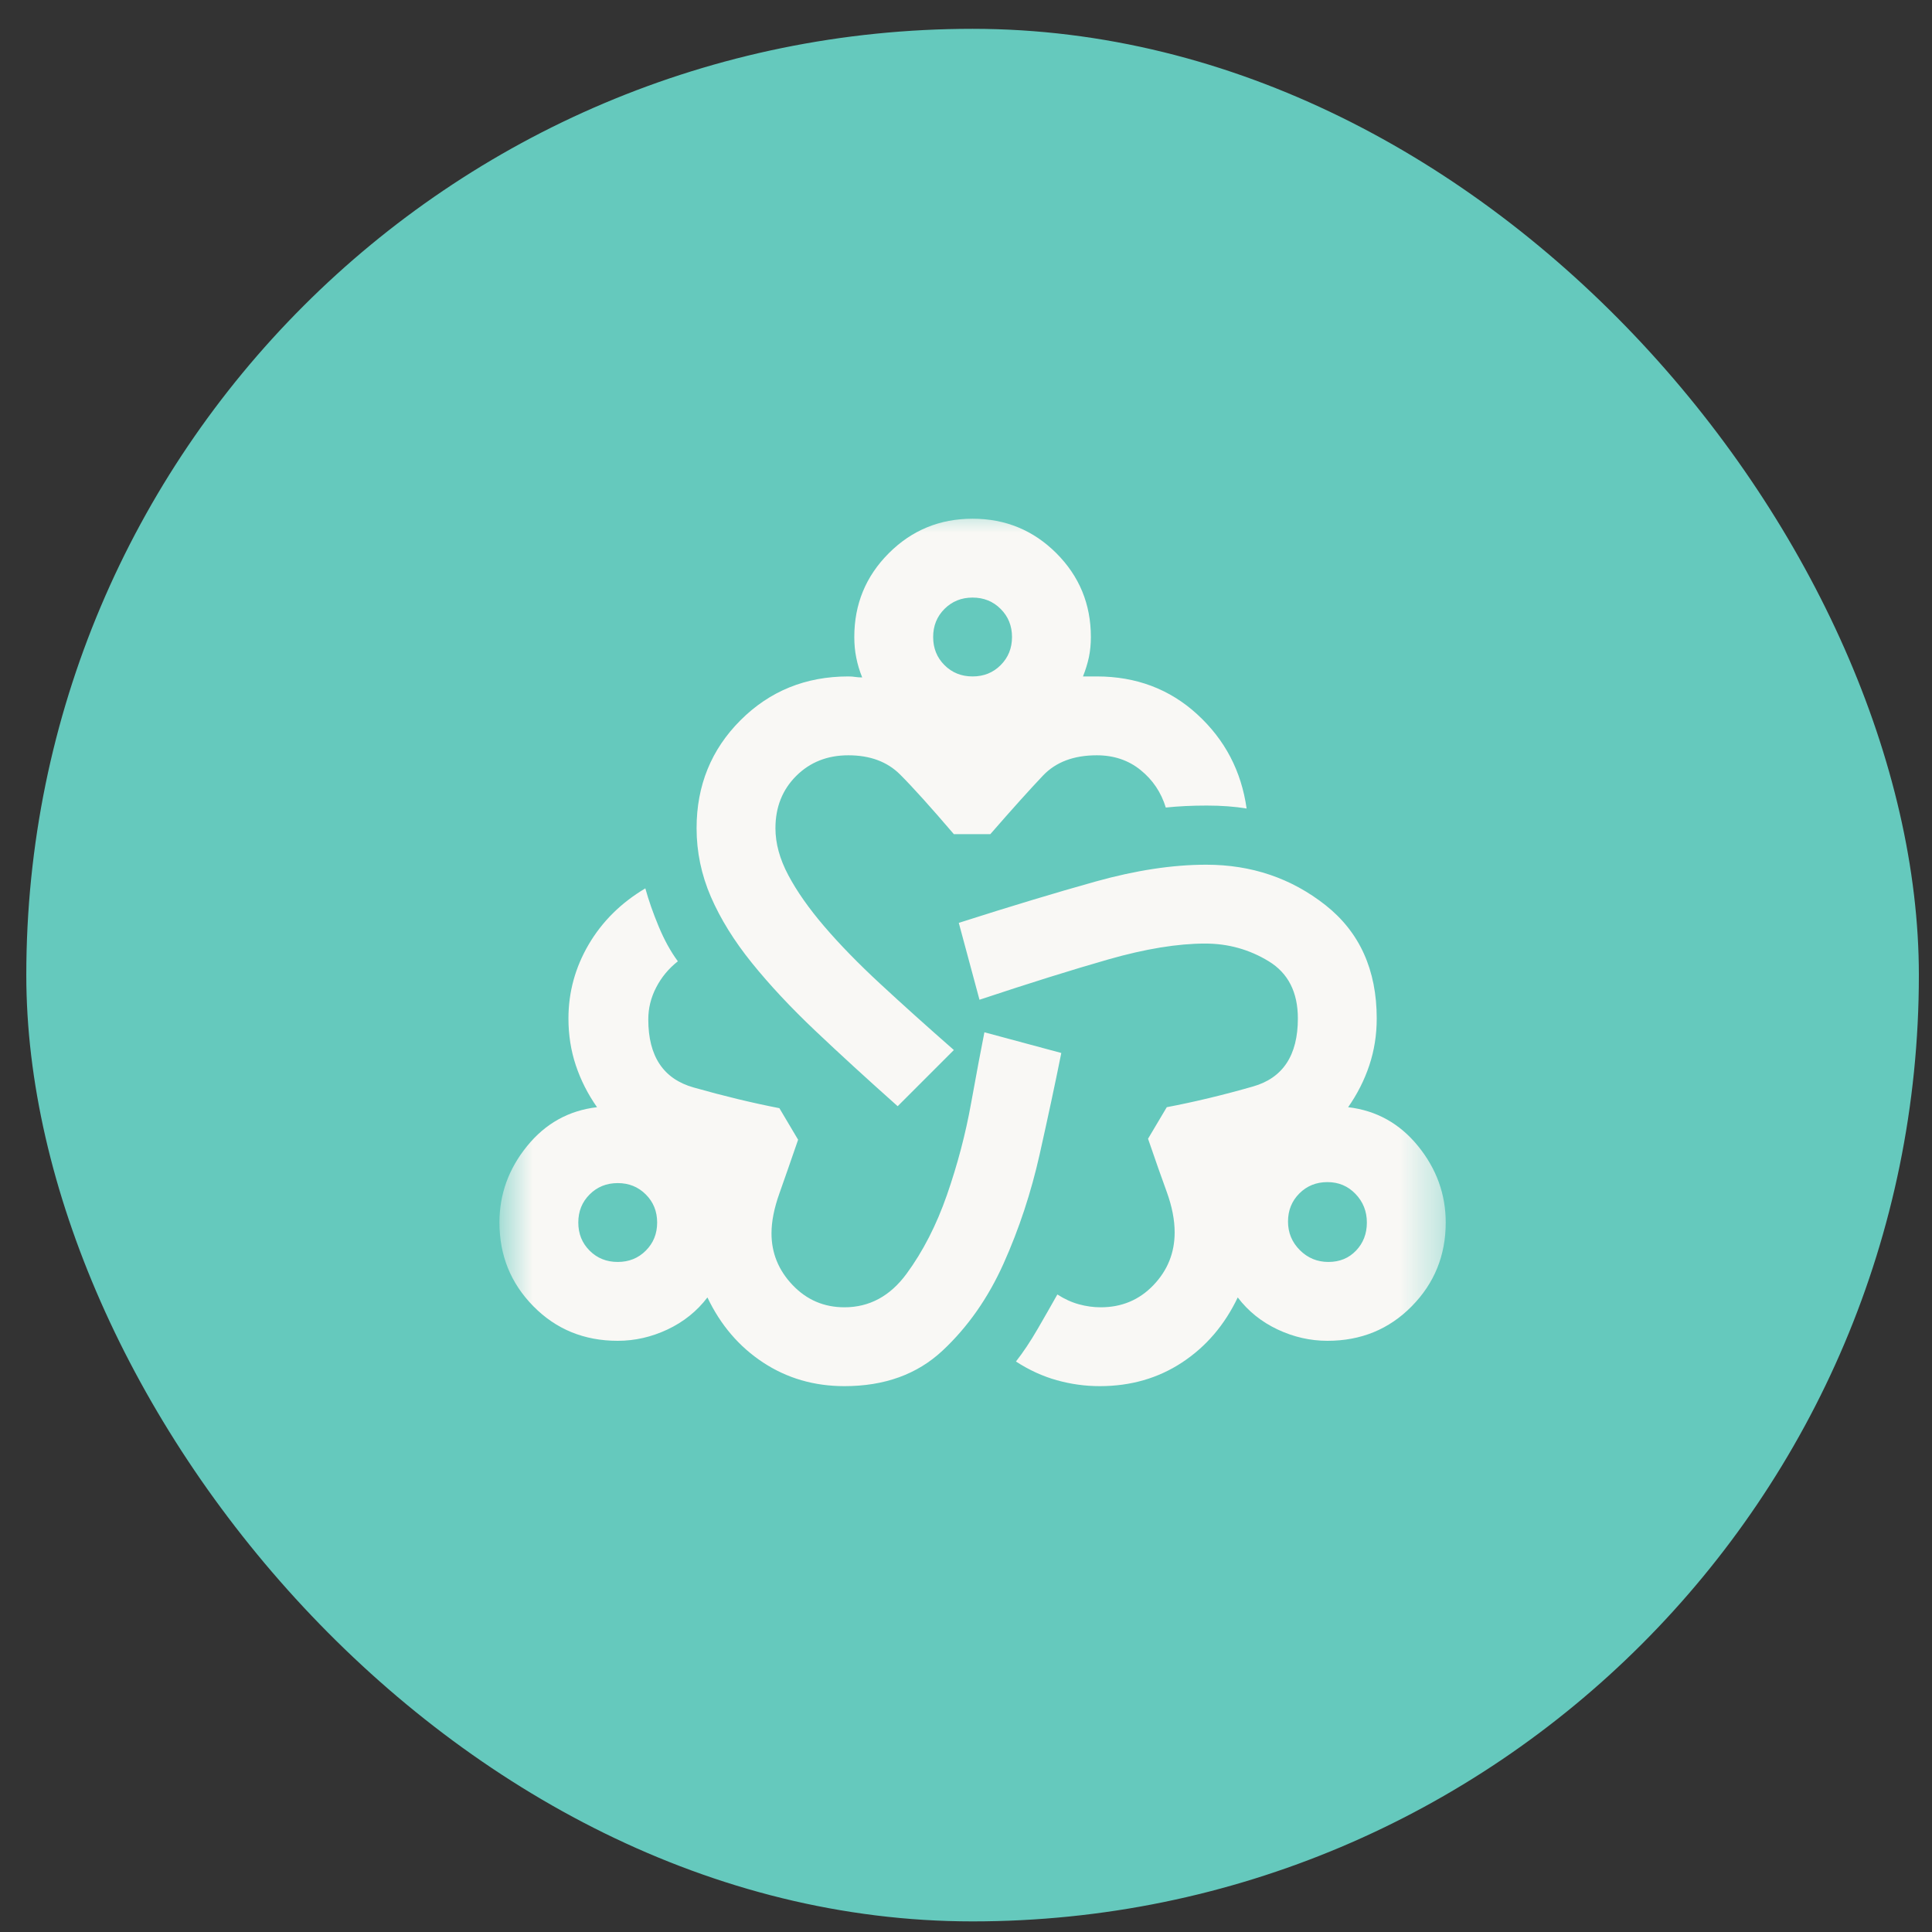
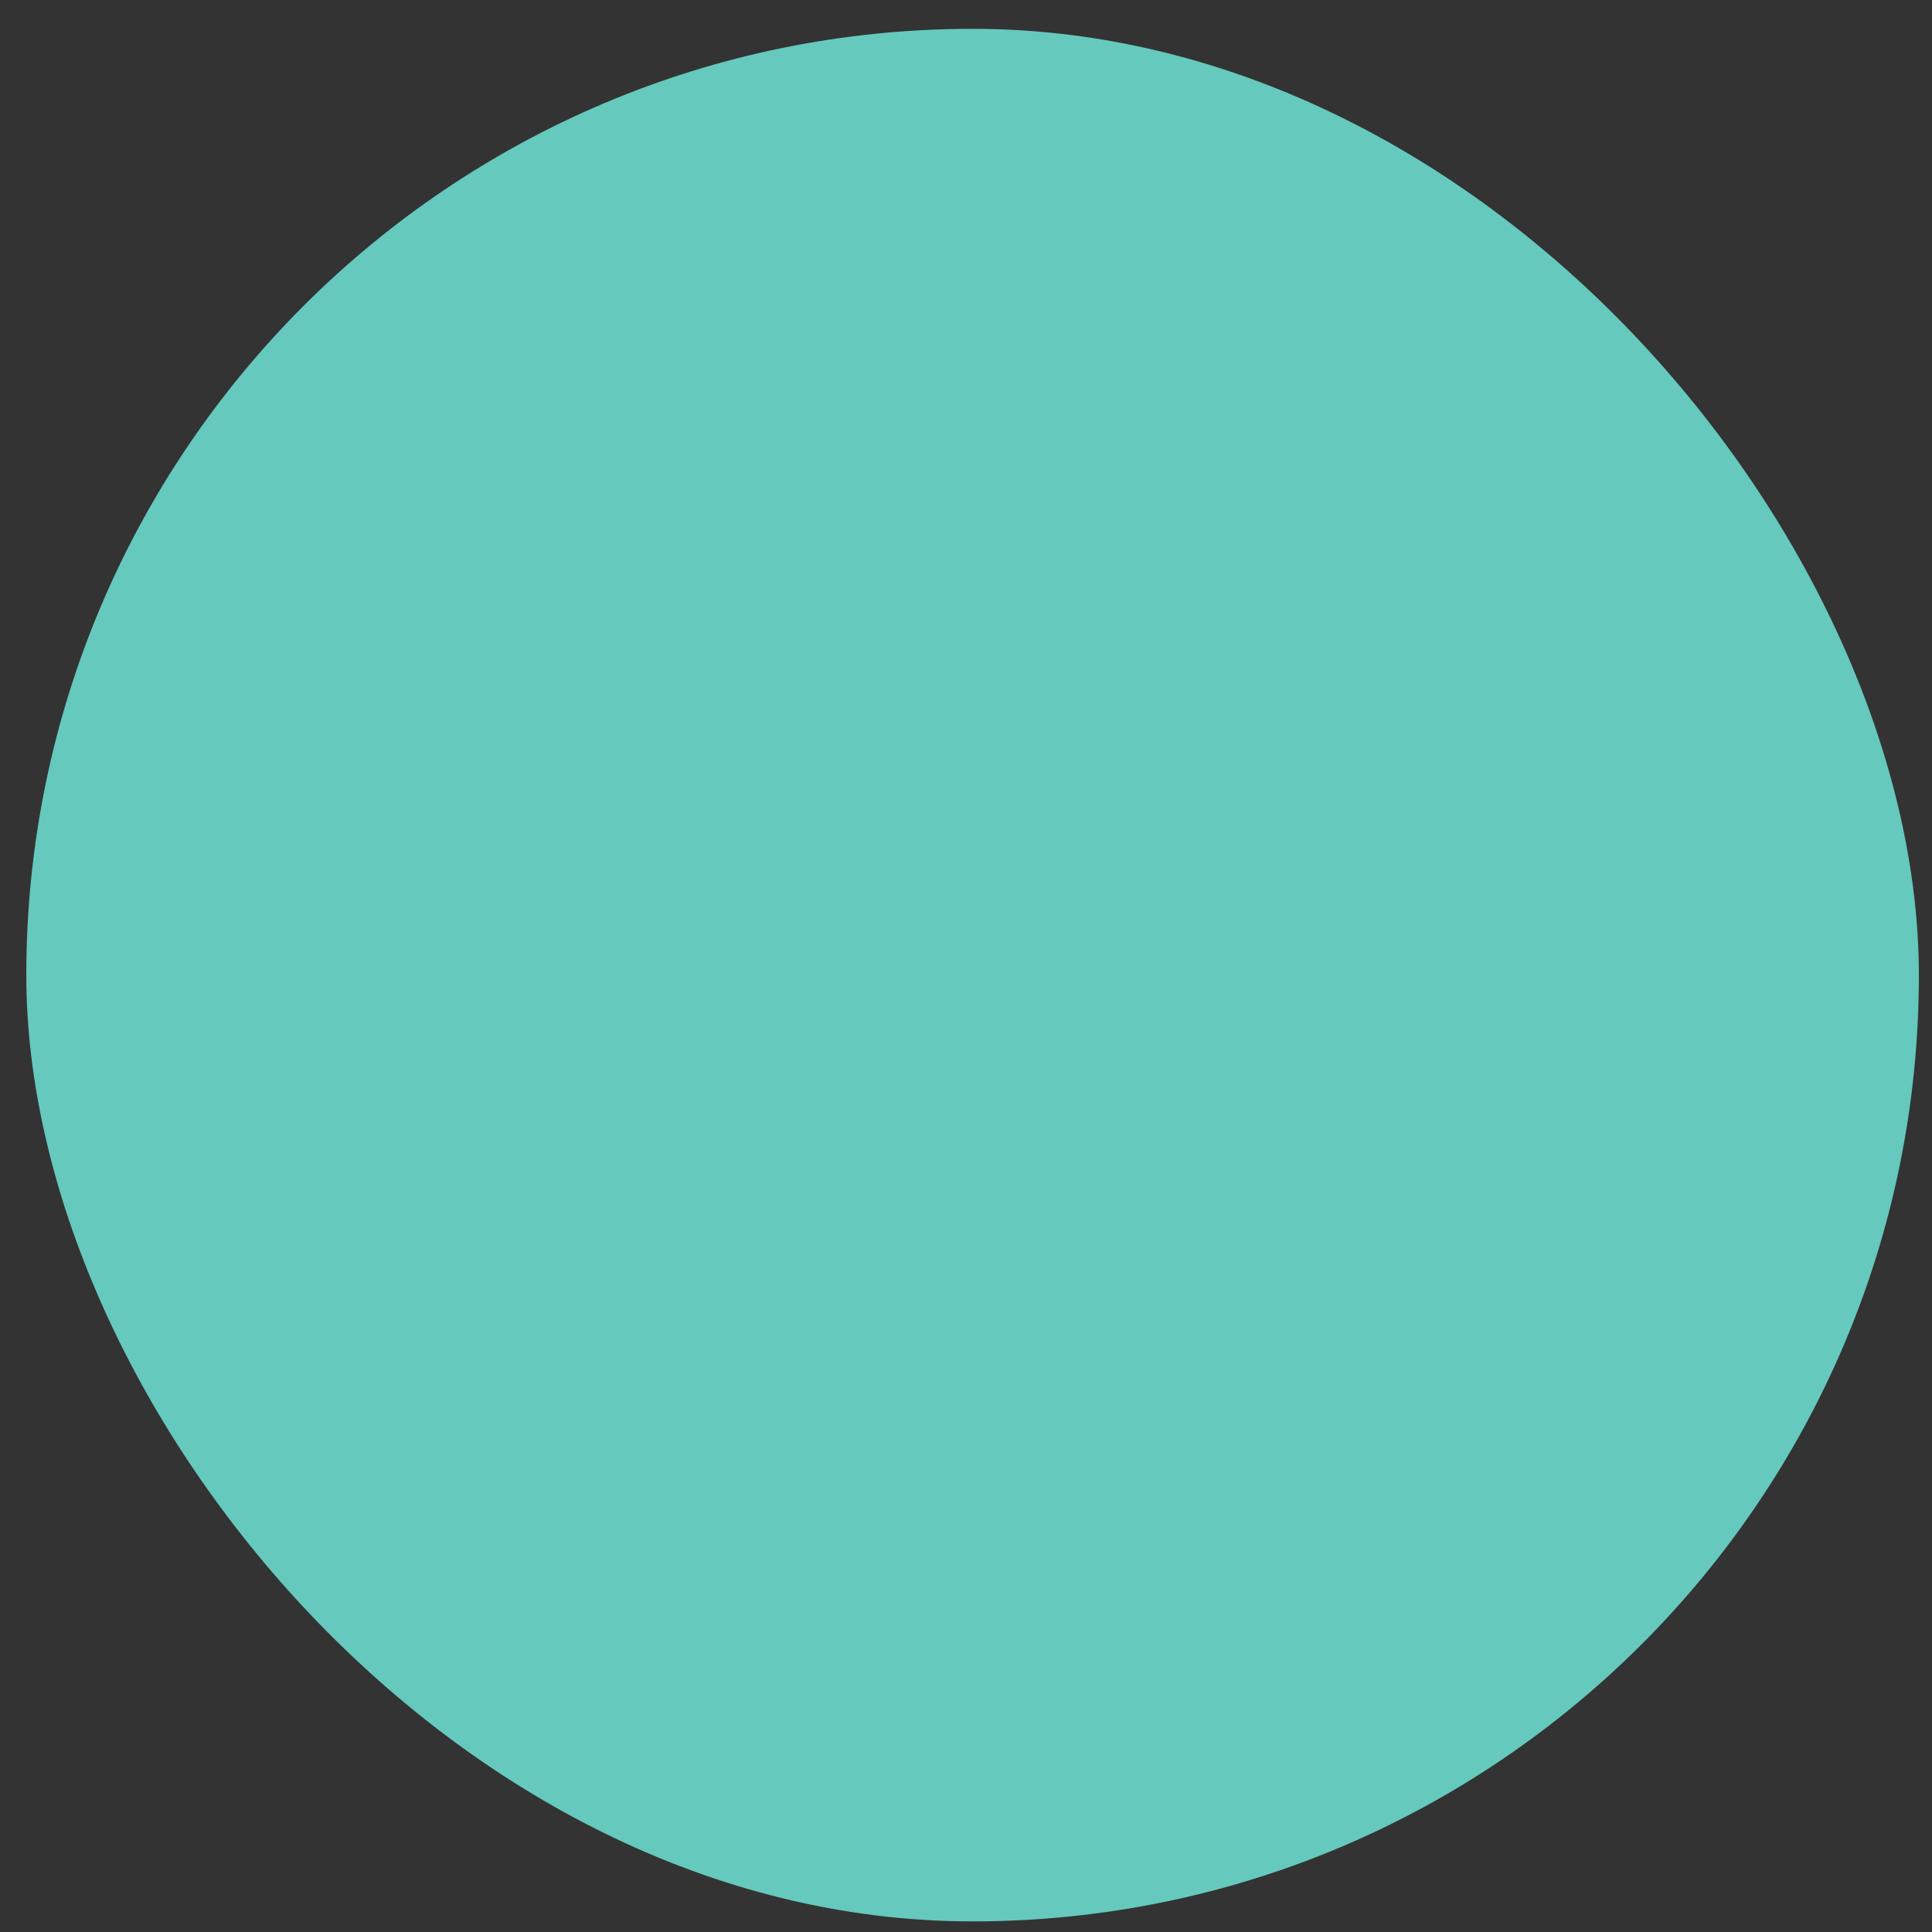
<svg xmlns="http://www.w3.org/2000/svg" width="49" height="49" viewBox="0 0 49 49" fill="none">
  <rect x="0" y="0" width="49" height="49" fill="#333333" stroke="none" />
  <rect x="0.667" y="0.731" width="48" height="48" rx="24" fill="#65C9BD" />
  <mask id="mask0_8983_60996" style="mask-type:alpha" maskUnits="userSpaceOnUse" x="12" y="12" width="25" height="25">
    <rect x="12.667" y="12.731" width="24" height="24" fill="#D9D9D9" />
  </mask>
  <g mask="url(#mask0_8983_60996)">
-     <path d="M21.417 35.156C20.65 35.156 19.962 34.956 19.354 34.556C18.746 34.156 18.275 33.606 17.942 32.906C17.675 33.256 17.337 33.527 16.929 33.719C16.521 33.911 16.1 34.006 15.667 34.006C14.817 34.006 14.104 33.715 13.529 33.131C12.954 32.548 12.667 31.84 12.667 31.006C12.667 30.29 12.9 29.644 13.367 29.069C13.833 28.494 14.425 28.165 15.142 28.081C14.908 27.748 14.729 27.394 14.604 27.019C14.479 26.644 14.417 26.248 14.417 25.831C14.417 25.165 14.588 24.54 14.929 23.956C15.271 23.373 15.75 22.898 16.367 22.531C16.45 22.831 16.562 23.152 16.704 23.494C16.846 23.836 17.008 24.131 17.192 24.381C16.958 24.565 16.775 24.786 16.642 25.044C16.508 25.302 16.442 25.573 16.442 25.856C16.442 26.79 16.825 27.365 17.592 27.581C18.358 27.798 19.083 27.973 19.767 28.106L20.242 28.906C20.058 29.44 19.9 29.894 19.767 30.269C19.633 30.644 19.567 30.981 19.567 31.281C19.567 31.781 19.746 32.219 20.104 32.594C20.462 32.969 20.9 33.156 21.417 33.156C22.05 33.156 22.575 32.873 22.992 32.306C23.408 31.74 23.75 31.073 24.017 30.306C24.283 29.54 24.488 28.765 24.629 27.981C24.771 27.198 24.883 26.598 24.967 26.181L26.917 26.706C26.767 27.456 26.583 28.315 26.367 29.281C26.15 30.248 25.846 31.169 25.454 32.044C25.062 32.919 24.546 33.656 23.904 34.256C23.262 34.856 22.433 35.156 21.417 35.156ZM15.667 32.006C15.95 32.006 16.188 31.911 16.379 31.719C16.571 31.527 16.667 31.29 16.667 31.006C16.667 30.723 16.571 30.486 16.379 30.294C16.188 30.102 15.95 30.006 15.667 30.006C15.383 30.006 15.146 30.102 14.954 30.294C14.762 30.486 14.667 30.723 14.667 31.006C14.667 31.29 14.762 31.527 14.954 31.719C15.146 31.911 15.383 32.006 15.667 32.006ZM22.767 28.056C22 27.373 21.304 26.736 20.679 26.144C20.054 25.552 19.517 24.977 19.067 24.419C18.617 23.861 18.271 23.302 18.029 22.744C17.788 22.186 17.667 21.606 17.667 21.006C17.667 19.923 18.038 19.011 18.779 18.269C19.521 17.527 20.433 17.156 21.517 17.156C21.583 17.156 21.642 17.161 21.692 17.169C21.742 17.177 21.8 17.181 21.867 17.181C21.8 17.015 21.75 16.848 21.717 16.681C21.683 16.515 21.667 16.34 21.667 16.156C21.667 15.323 21.958 14.615 22.542 14.031C23.125 13.448 23.833 13.156 24.667 13.156C25.5 13.156 26.208 13.448 26.792 14.031C27.375 14.615 27.667 15.323 27.667 16.156C27.667 16.34 27.65 16.511 27.617 16.669C27.583 16.827 27.533 16.99 27.467 17.156H27.817C28.817 17.156 29.667 17.477 30.367 18.119C31.067 18.761 31.483 19.556 31.617 20.506C31.317 20.456 30.979 20.431 30.604 20.431C30.229 20.431 29.883 20.448 29.567 20.481C29.45 20.098 29.238 19.781 28.929 19.531C28.621 19.281 28.25 19.156 27.817 19.156C27.233 19.156 26.779 19.327 26.454 19.669C26.129 20.011 25.683 20.506 25.117 21.156H24.192C23.608 20.473 23.154 19.969 22.829 19.644C22.504 19.319 22.067 19.156 21.517 19.156C20.983 19.156 20.542 19.331 20.192 19.681C19.842 20.031 19.667 20.473 19.667 21.006C19.667 21.39 19.775 21.786 19.992 22.194C20.208 22.602 20.512 23.036 20.904 23.494C21.296 23.952 21.771 24.44 22.329 24.956C22.887 25.473 23.508 26.031 24.192 26.631L22.767 28.056ZM24.667 17.156C24.95 17.156 25.188 17.061 25.379 16.869C25.571 16.677 25.667 16.44 25.667 16.156C25.667 15.873 25.571 15.636 25.379 15.444C25.188 15.252 24.95 15.156 24.667 15.156C24.383 15.156 24.146 15.252 23.954 15.444C23.762 15.636 23.667 15.873 23.667 16.156C23.667 16.44 23.762 16.677 23.954 16.869C24.146 17.061 24.383 17.156 24.667 17.156ZM27.892 35.156C27.525 35.156 27.163 35.106 26.804 35.006C26.446 34.906 26.1 34.748 25.767 34.531C25.95 34.298 26.133 34.023 26.317 33.706C26.5 33.39 26.667 33.098 26.817 32.831C27 32.948 27.183 33.031 27.367 33.081C27.55 33.131 27.733 33.156 27.917 33.156C28.45 33.156 28.896 32.969 29.254 32.594C29.613 32.219 29.792 31.773 29.792 31.256C29.792 30.94 29.725 30.598 29.592 30.231C29.458 29.865 29.3 29.415 29.117 28.881L29.592 28.081C30.292 27.948 31.021 27.773 31.779 27.556C32.538 27.34 32.917 26.765 32.917 25.831C32.917 25.165 32.671 24.681 32.179 24.381C31.688 24.081 31.15 23.931 30.567 23.931C29.867 23.931 29.05 24.065 28.117 24.331C27.183 24.598 26.092 24.94 24.842 25.356L24.317 23.406C25.617 22.99 26.775 22.64 27.792 22.356C28.808 22.073 29.742 21.931 30.592 21.931C31.742 21.931 32.75 22.273 33.617 22.956C34.483 23.64 34.917 24.598 34.917 25.831C34.917 26.248 34.854 26.644 34.729 27.019C34.604 27.394 34.425 27.748 34.192 28.081C34.908 28.165 35.5 28.494 35.967 29.069C36.433 29.644 36.667 30.29 36.667 31.006C36.667 31.84 36.379 32.548 35.804 33.131C35.229 33.715 34.517 34.006 33.667 34.006C33.233 34.006 32.812 33.911 32.404 33.719C31.996 33.527 31.658 33.256 31.392 32.906C31.058 33.606 30.587 34.156 29.979 34.556C29.371 34.956 28.675 35.156 27.892 35.156ZM33.692 32.006C33.975 32.006 34.208 31.911 34.392 31.719C34.575 31.527 34.667 31.29 34.667 31.006C34.667 30.723 34.571 30.481 34.379 30.281C34.188 30.081 33.95 29.981 33.667 29.981C33.383 29.981 33.146 30.077 32.954 30.269C32.763 30.461 32.667 30.698 32.667 30.981C32.667 31.265 32.767 31.506 32.967 31.706C33.167 31.906 33.408 32.006 33.692 32.006Z" fill="#F9F8F5" />
-   </g>
+     </g>
</svg>